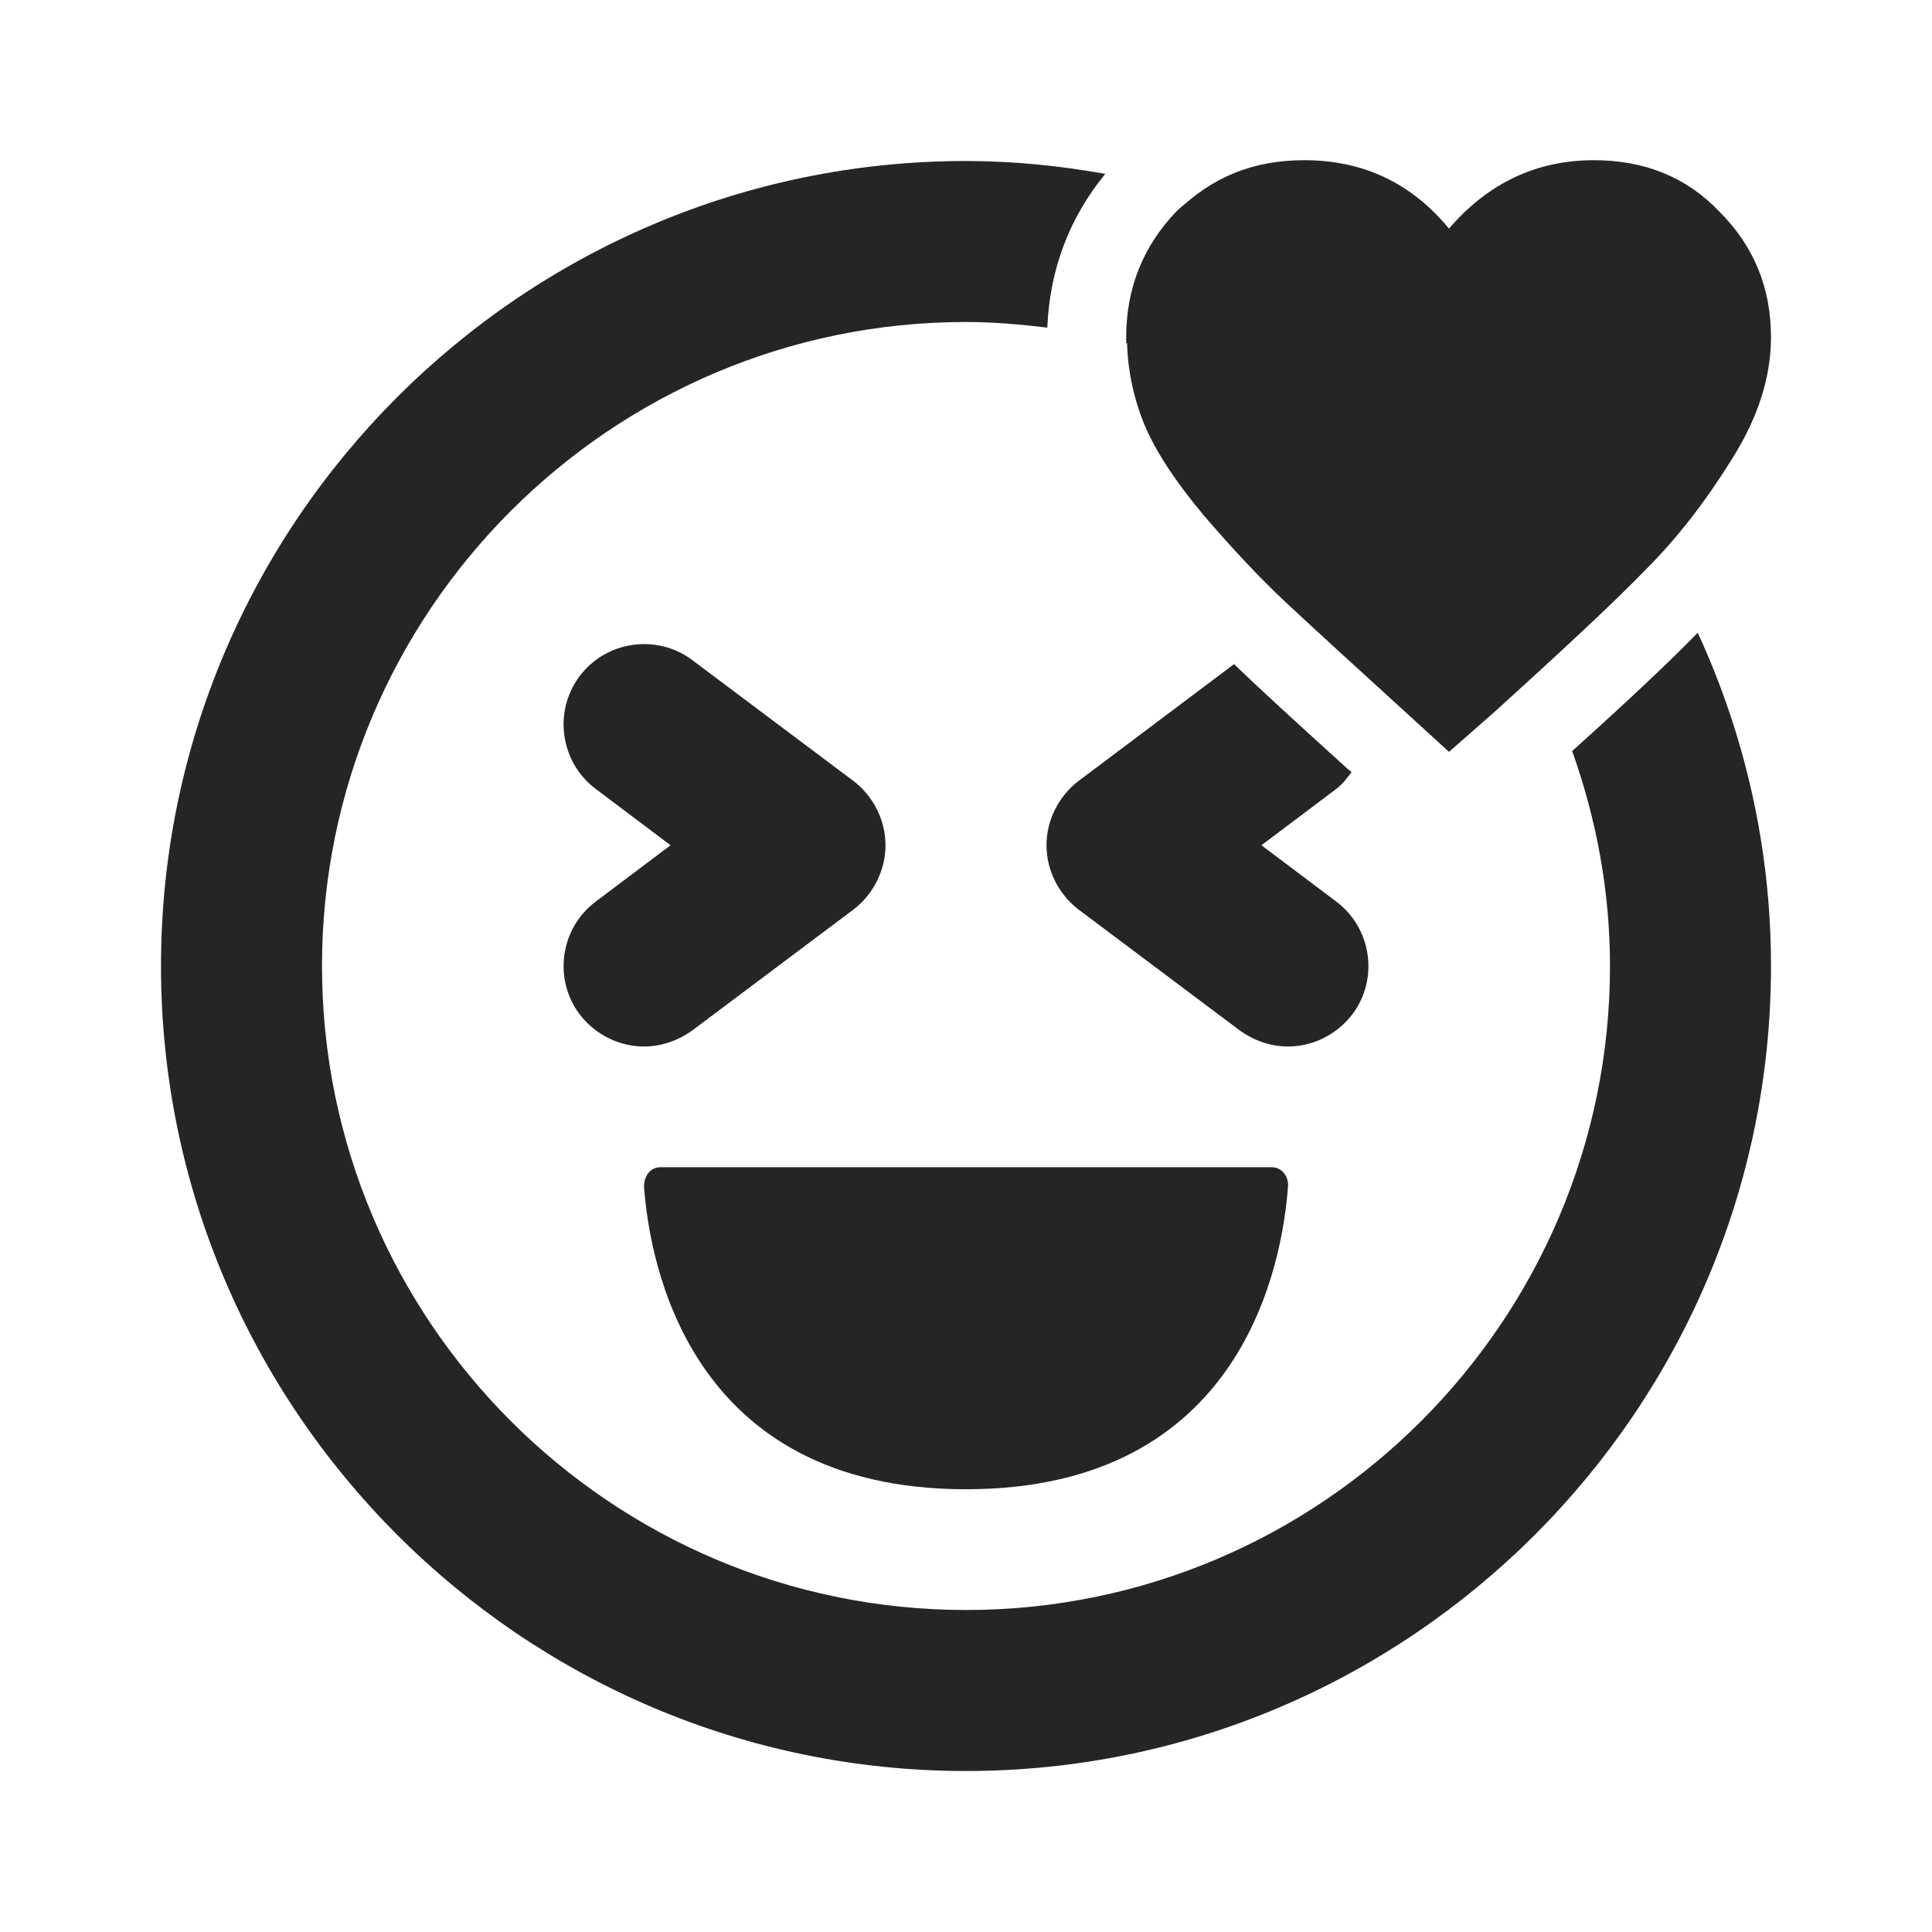
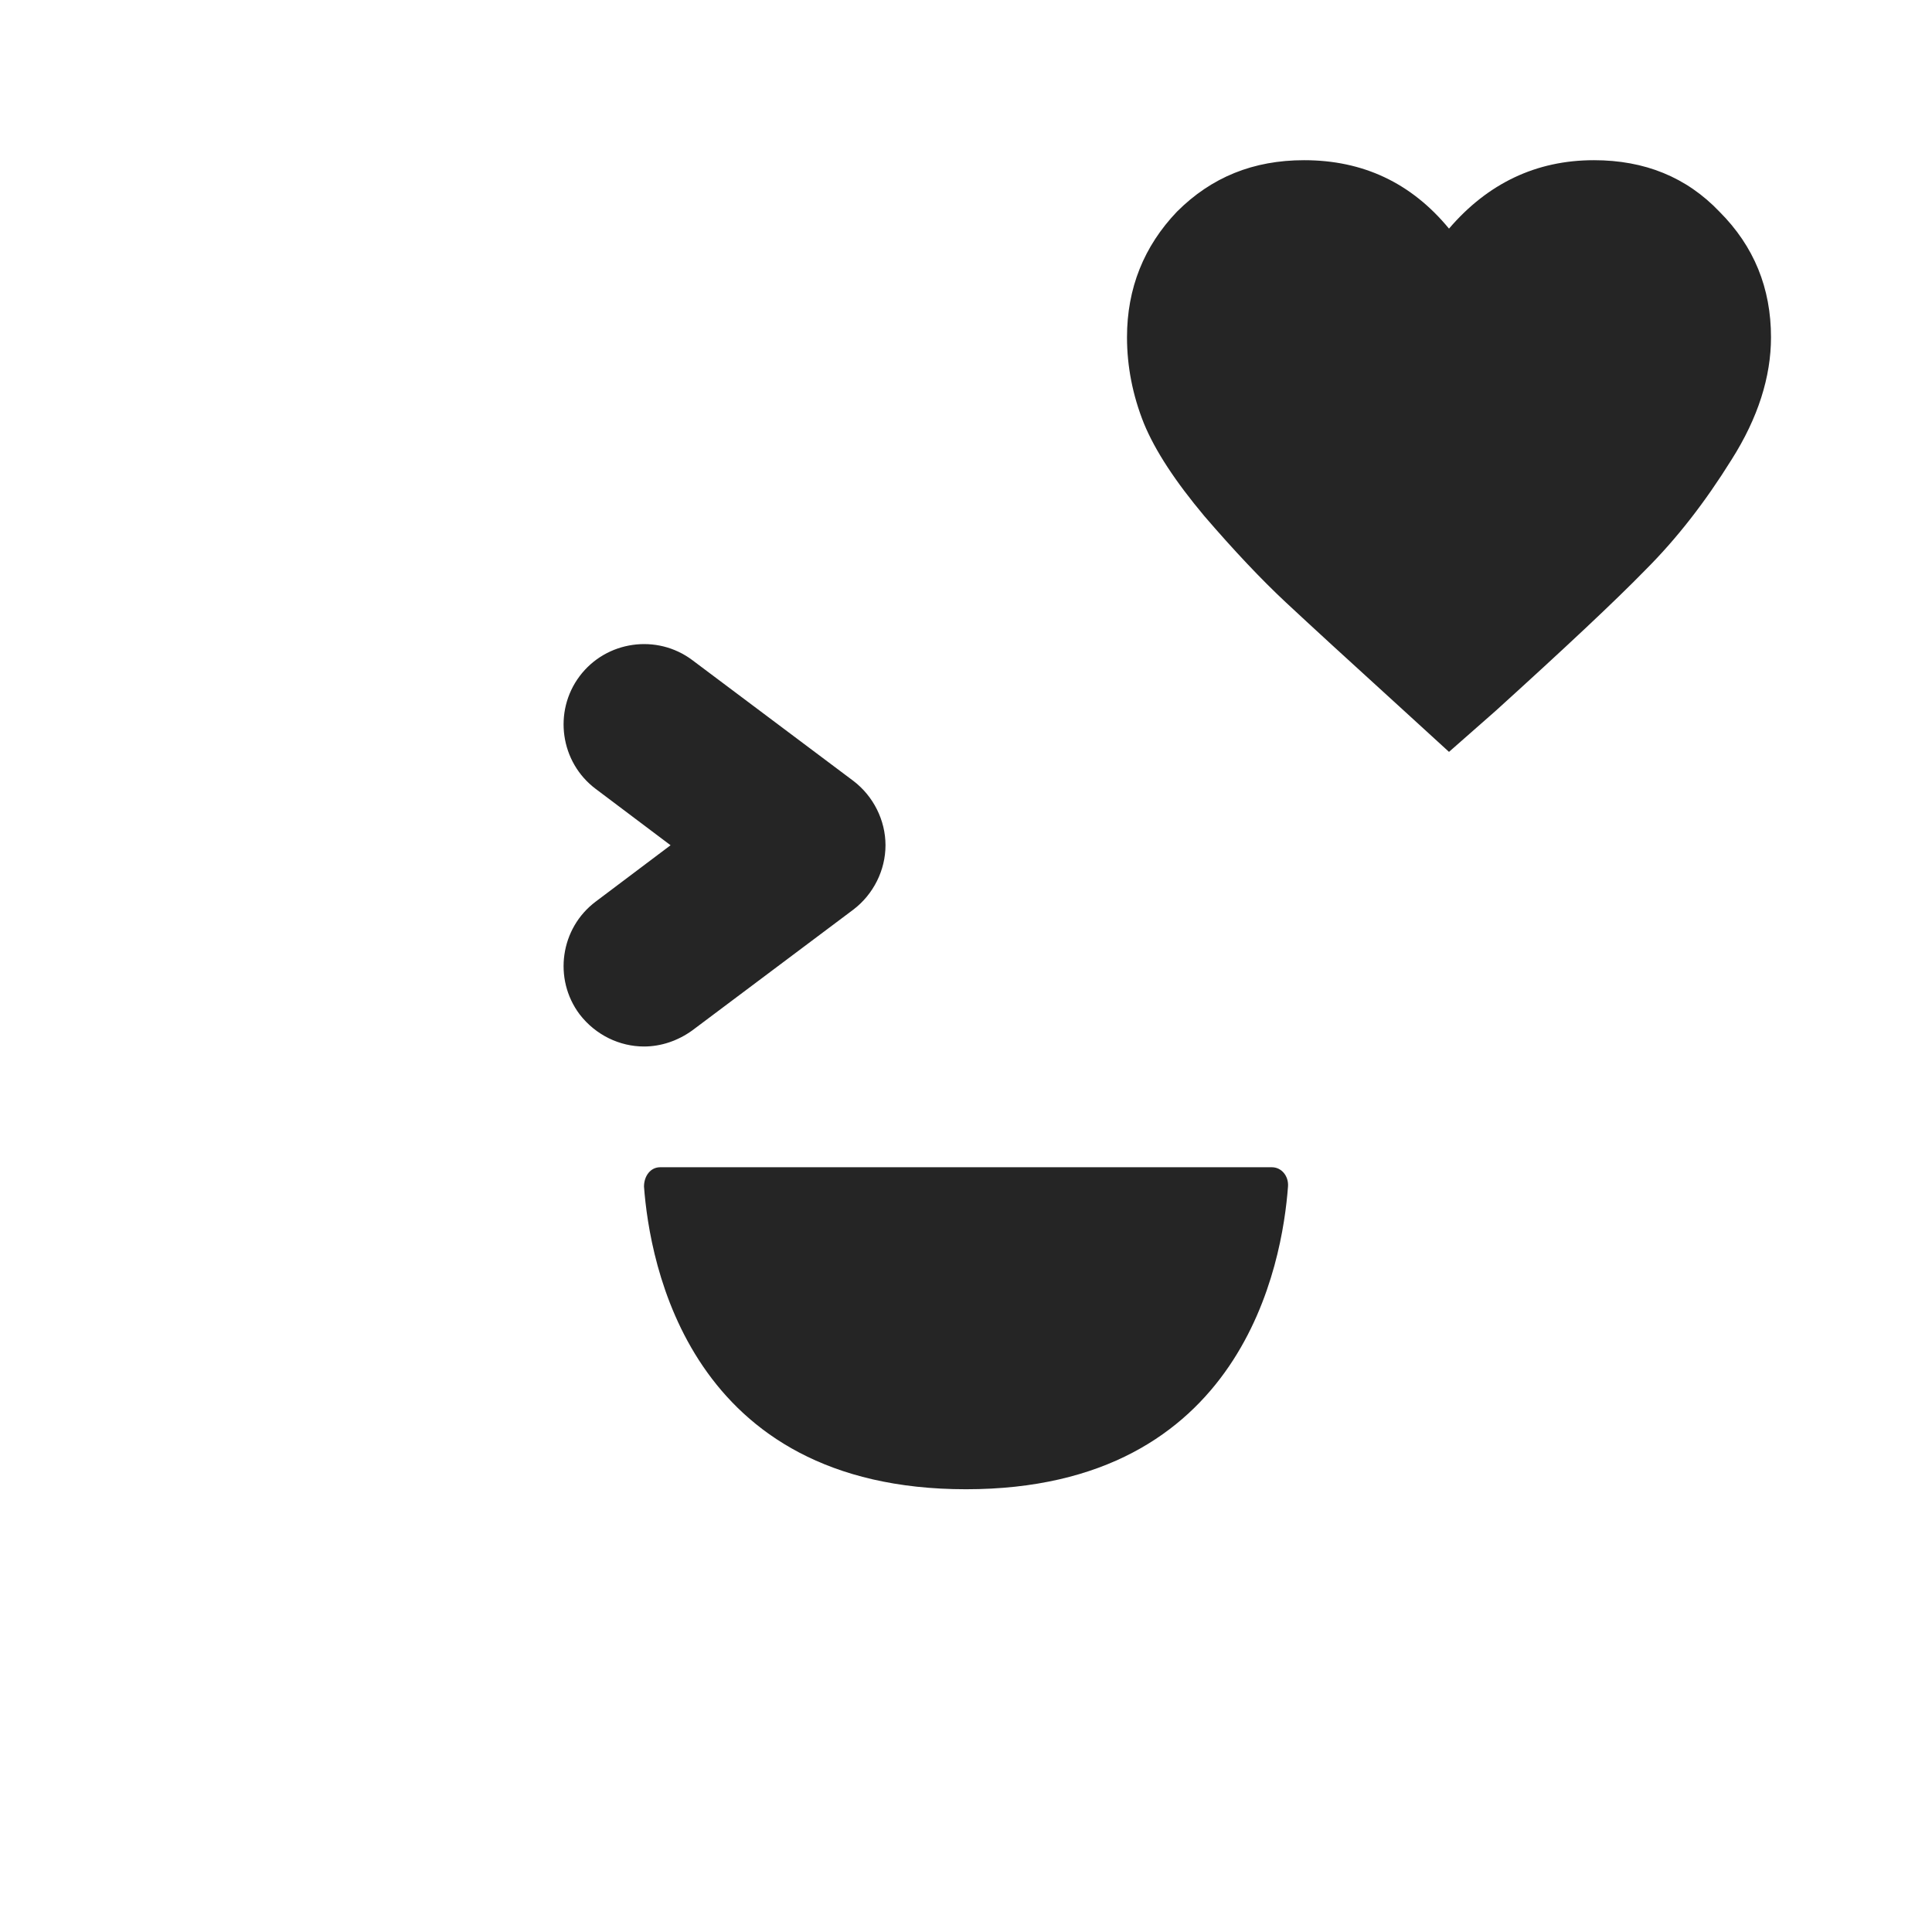
<svg xmlns="http://www.w3.org/2000/svg" width="24" height="24" viewBox="0 0 24 24" fill="none">
  <path d="M8 13C7.7 13 7.4 12.86 7.2 12.6C6.87 12.16 6.96 11.53 7.4 11.2L8.33 10.5L7.4 9.8C6.96 9.47 6.87 8.84 7.2 8.4C7.53 7.96 8.16 7.87 8.6 8.2L10.6 9.7C10.85 9.89 11 10.19 11 10.5C11 10.81 10.85 11.11 10.6 11.3L8.6 12.8C8.42 12.93 8.21 13 8 13Z" fill="#252525" />
  <path d="M8.2 14.5H15.8C15.92 14.5 16.01 14.61 16 14.74C15.93 15.68 15.45 18.5 12 18.5C8.55 18.5 8.07 15.68 8 14.74C8 14.61 8.08 14.5 8.2 14.5Z" fill="#252525" />
  <path d="M18 9.34L17.42 8.81C16.76 8.21 16.27 7.76 15.97 7.48C15.67 7.2 15.33 6.84 14.96 6.41C14.6 5.98 14.35 5.6 14.21 5.26C14.07 4.91 14 4.55 14 4.19C14 3.58 14.21 3.06 14.62 2.63C15.05 2.2 15.57 1.99 16.2 1.99C16.93 1.99 17.53 2.27 18 2.84C18.48 2.28 19.08 1.99 19.8 1.99C20.43 1.99 20.95 2.2 21.36 2.63C21.79 3.06 22 3.58 22 4.19C22 4.68 21.84 5.19 21.51 5.71C21.18 6.24 20.83 6.69 20.44 7.08C20.06 7.47 19.44 8.05 18.58 8.83L18 9.34Z" fill="#252525" />
-   <path d="M15.67 10.5L16.6 9.8C16.68 9.74 16.73 9.67 16.79 9.59L16.75 9.56C16.11 8.98 15.64 8.55 15.33 8.25L13.4 9.7C13.15 9.89 13 10.19 13 10.5C13 10.81 13.15 11.11 13.4 11.3L15.4 12.8C15.58 12.93 15.79 13 16 13C16.3 13 16.6 12.86 16.8 12.6C17.13 12.16 17.04 11.53 16.6 11.2L15.67 10.5Z" fill="#252525" />
-   <path d="M20.59 6.91C19.32 4.78 17.29 3.15 14.87 2.42C14.78 2.49 14.69 2.55 14.61 2.63C14.2 3.06 13.99 3.58 13.99 4.19C13.99 4.21 13.99 4.23 13.99 4.26C16.22 4.84 18.07 6.35 19.1 8.35C19.69 7.81 20.14 7.39 20.43 7.08C20.48 7.03 20.53 6.96 20.58 6.91H20.59Z" fill="#252525" />
-   <path d="M19.53 9.33C19.83 10.17 20 11.07 20 12C20 16.41 16.41 20 12 20C7.59 20 4 16.41 4 12C4 7.59 7.59 4 12 4C12.34 4 12.68 4.03 13.01 4.07C13.04 3.35 13.28 2.71 13.73 2.16C13.17 2.06 12.59 2 12 2C6.49 2 2 6.49 2 12C2 17.51 6.49 22 12 22C17.51 22 22 17.51 22 12C22 10.52 21.67 9.12 21.09 7.86C20.74 8.22 20.23 8.7 19.53 9.33Z" fill="#252525" />
</svg>